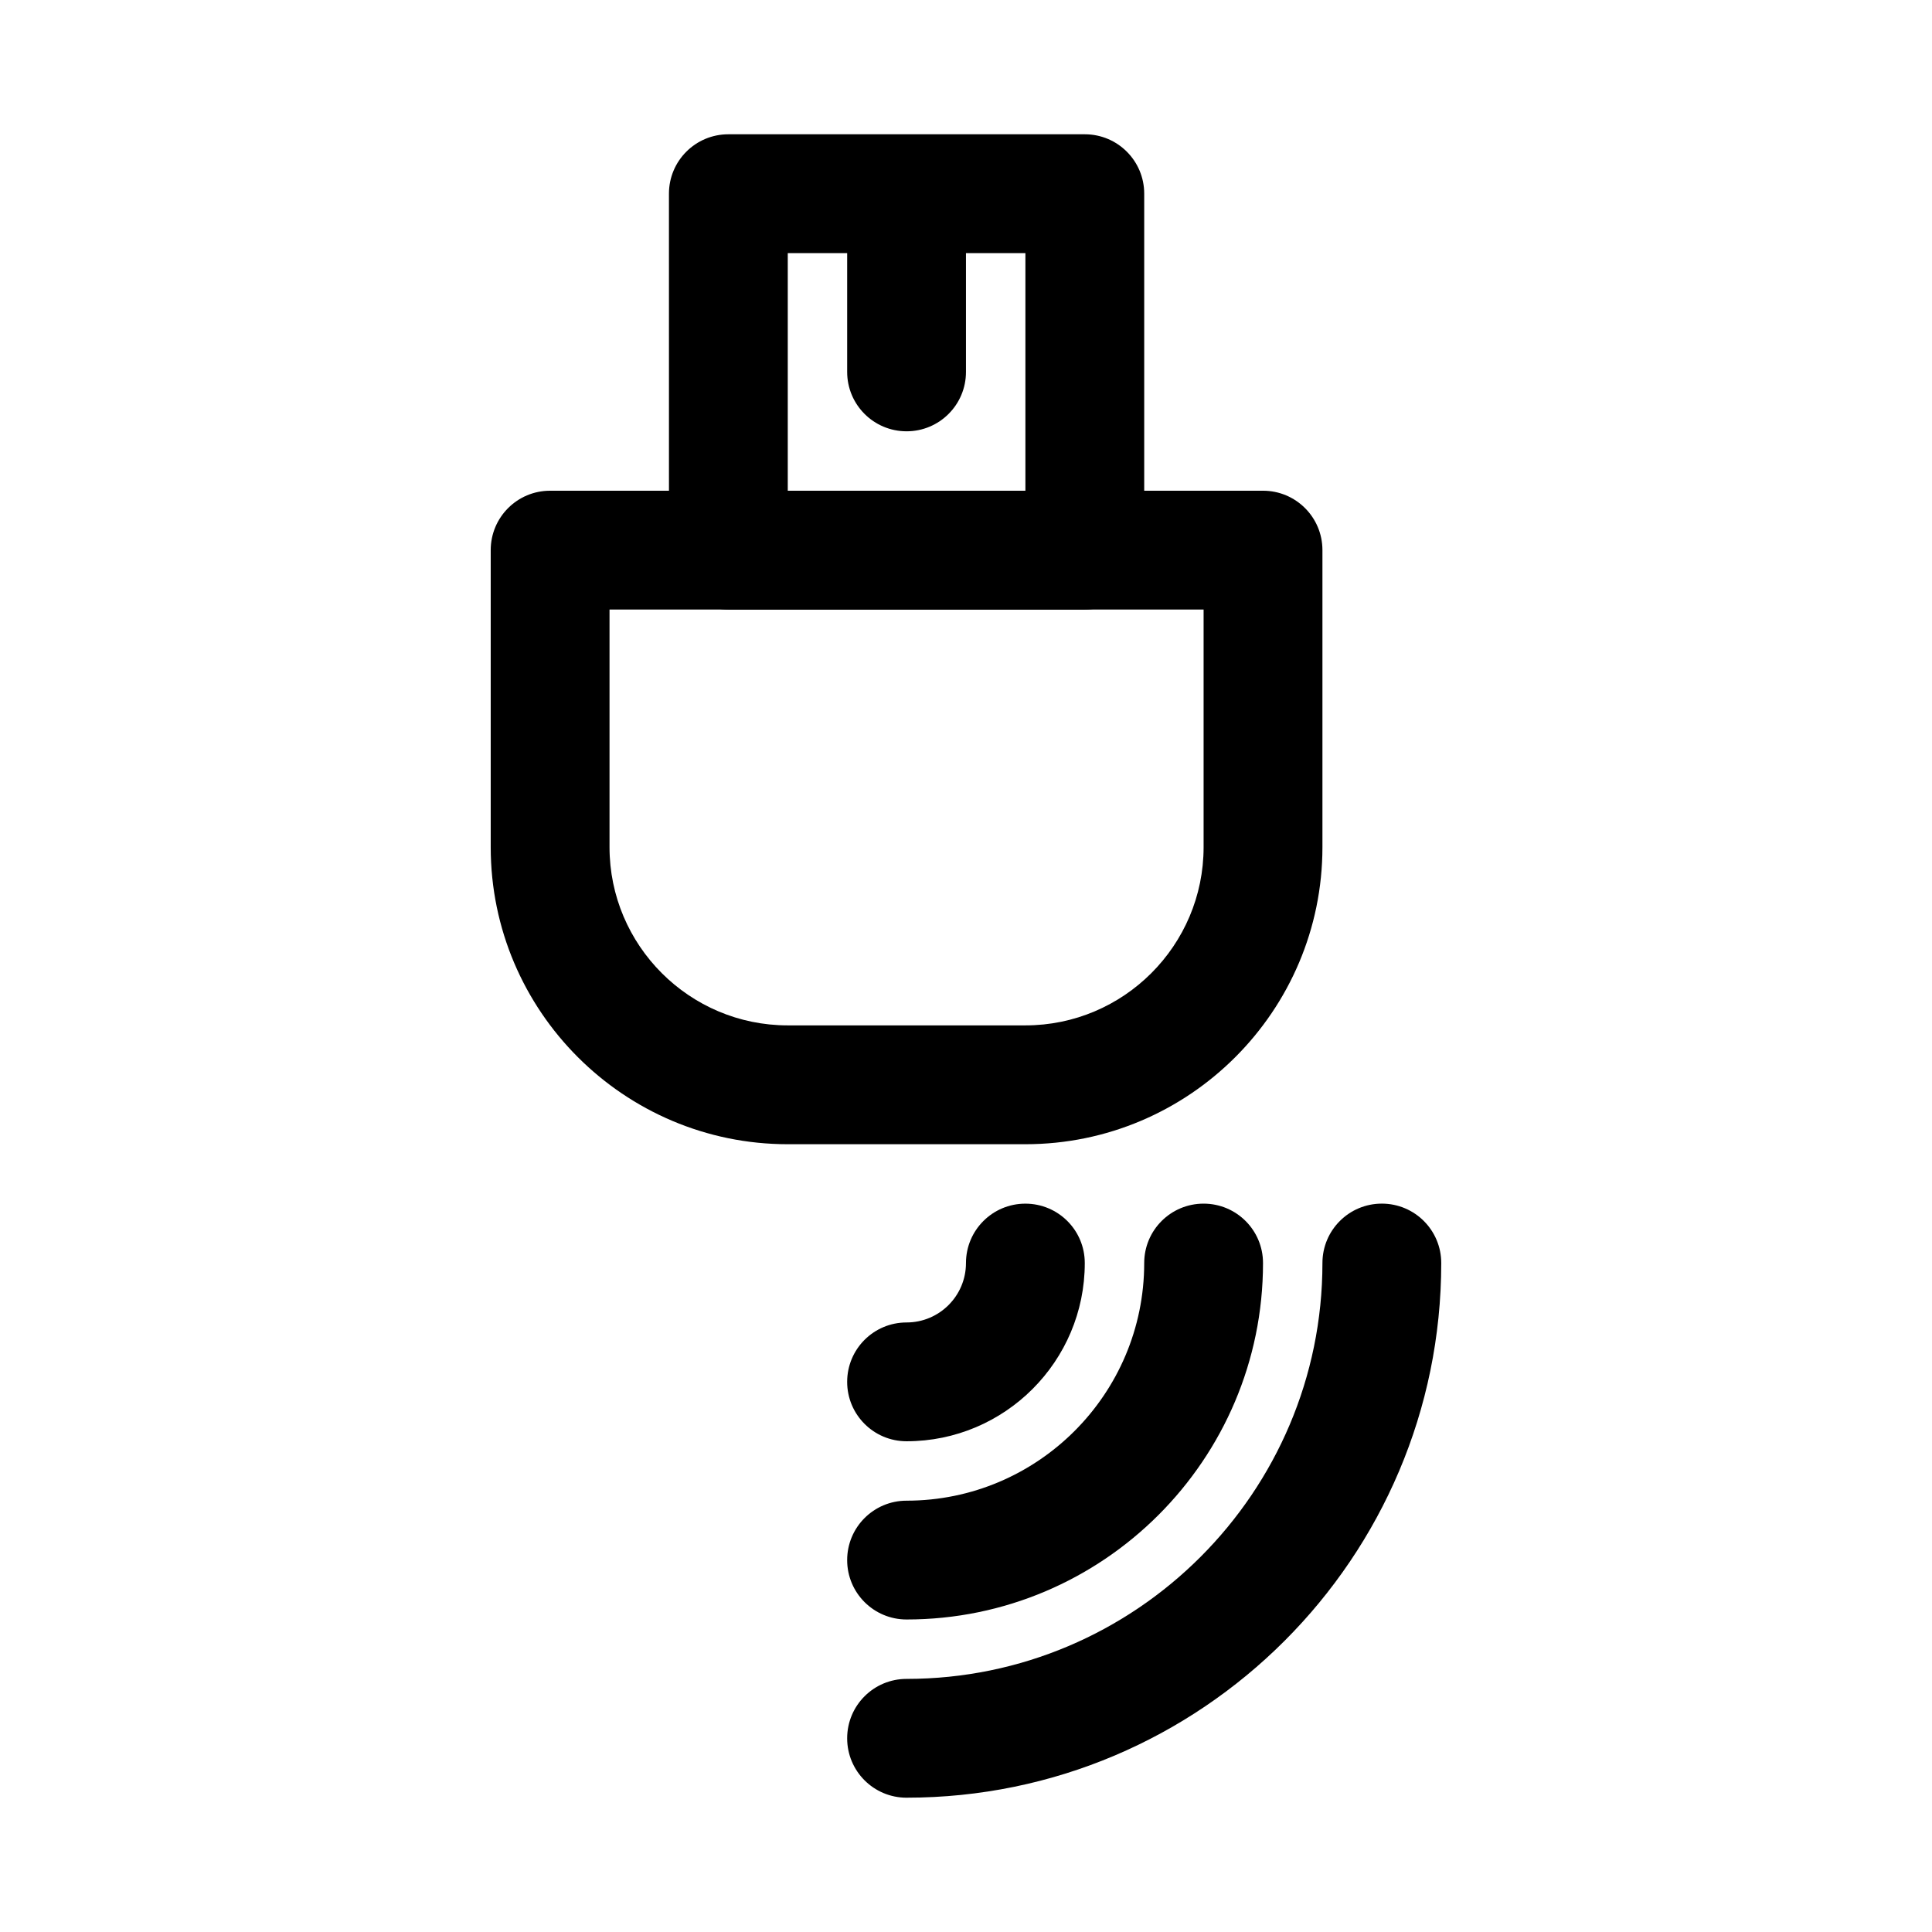
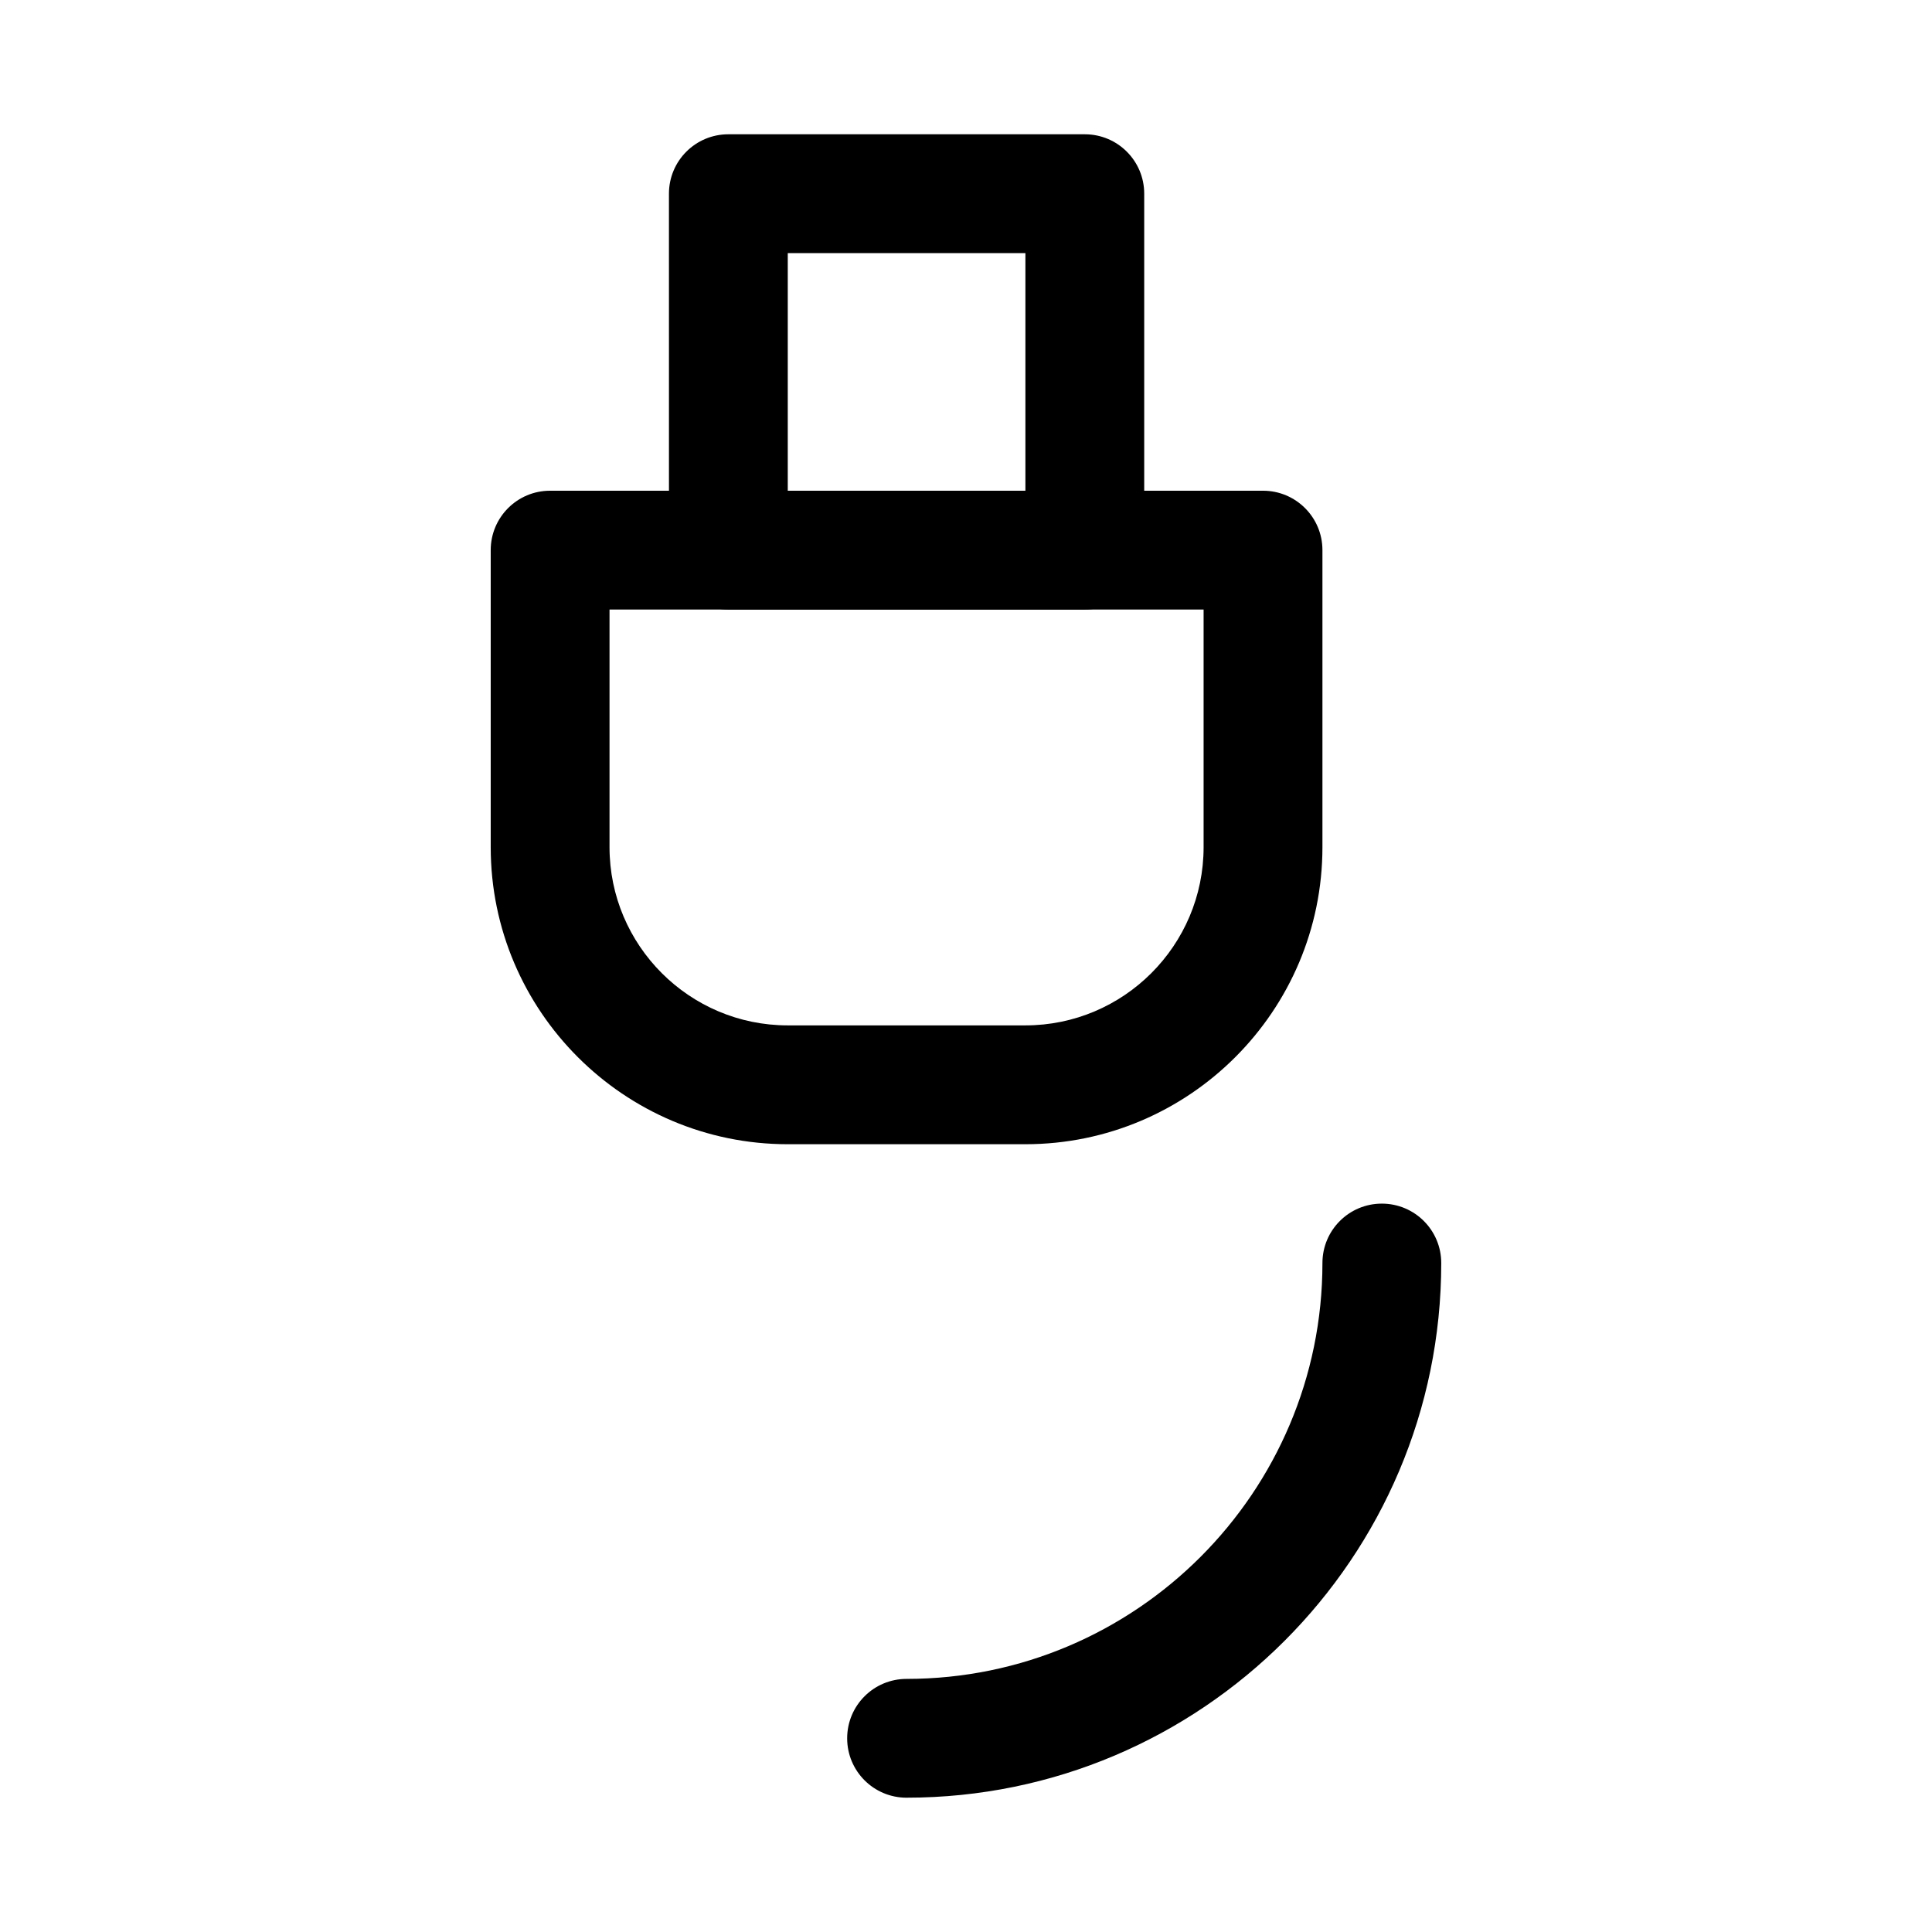
<svg xmlns="http://www.w3.org/2000/svg" fill="#000000" width="800px" height="800px" version="1.1" viewBox="144 144 512 512">
  <g>
    <path d="m431.49 305.54h-94.465c-8.703 0-15.742-7.043-15.742-15.742l-0.004-94.469c0-8.703 7.043-15.742 15.742-15.742h94.465c8.703 0 15.742 7.043 15.742 15.742v94.465c0.004 8.703-7.039 15.746-15.738 15.746zm-78.723-31.488h62.977v-62.977h-62.977z" />
-     <path d="m384.25 258.3c-8.703 0-15.742-7.043-15.742-15.742v-31.488c0-8.703 7.043-15.742 15.742-15.742 8.703 0 15.742 7.043 15.742 15.742v31.488c0.004 8.703-7.039 15.742-15.742 15.742z" />
    <path d="m415.74 447.23h-62.977c-43.402 0-78.719-35.316-78.719-78.719v-78.723c0-8.703 7.043-15.742 15.742-15.742h188.93c8.703 0 15.742 7.043 15.742 15.742v78.719c0 43.406-35.316 78.723-78.719 78.723zm-110.21-141.7v62.977c0 26.047 21.188 47.23 47.23 47.23h62.977c26.047 0 47.23-21.188 47.23-47.23v-62.977z" />
    <path d="m384.25 620.41c-8.703 0-15.742-7.043-15.742-15.742 0-8.703 7.043-15.742 15.742-15.742 60.762 0 110.21-49.445 110.21-110.21 0-8.703 7.043-15.742 15.742-15.742 8.703 0 15.742 7.043 15.742 15.742 0.004 78.133-63.555 141.69-141.69 141.69z" />
-     <path d="m384.25 573.18c-8.703 0-15.742-7.043-15.742-15.742 0-8.703 7.043-15.742 15.742-15.742 34.734 0 62.977-28.242 62.977-62.977 0-8.703 7.043-15.742 15.742-15.742 8.703 0 15.742 7.043 15.742 15.742 0.004 52.086-42.371 94.461-94.461 94.461z" />
-     <path d="m384.25 525.95c-8.703 0-15.742-7.043-15.742-15.742 0-8.703 7.043-15.742 15.742-15.742 8.688 0 15.742-7.055 15.742-15.742 0-8.703 7.043-15.742 15.742-15.742 8.703 0 15.742 7.043 15.742 15.742 0.008 26.043-21.18 47.227-47.227 47.227z" />
  </g>
</svg>